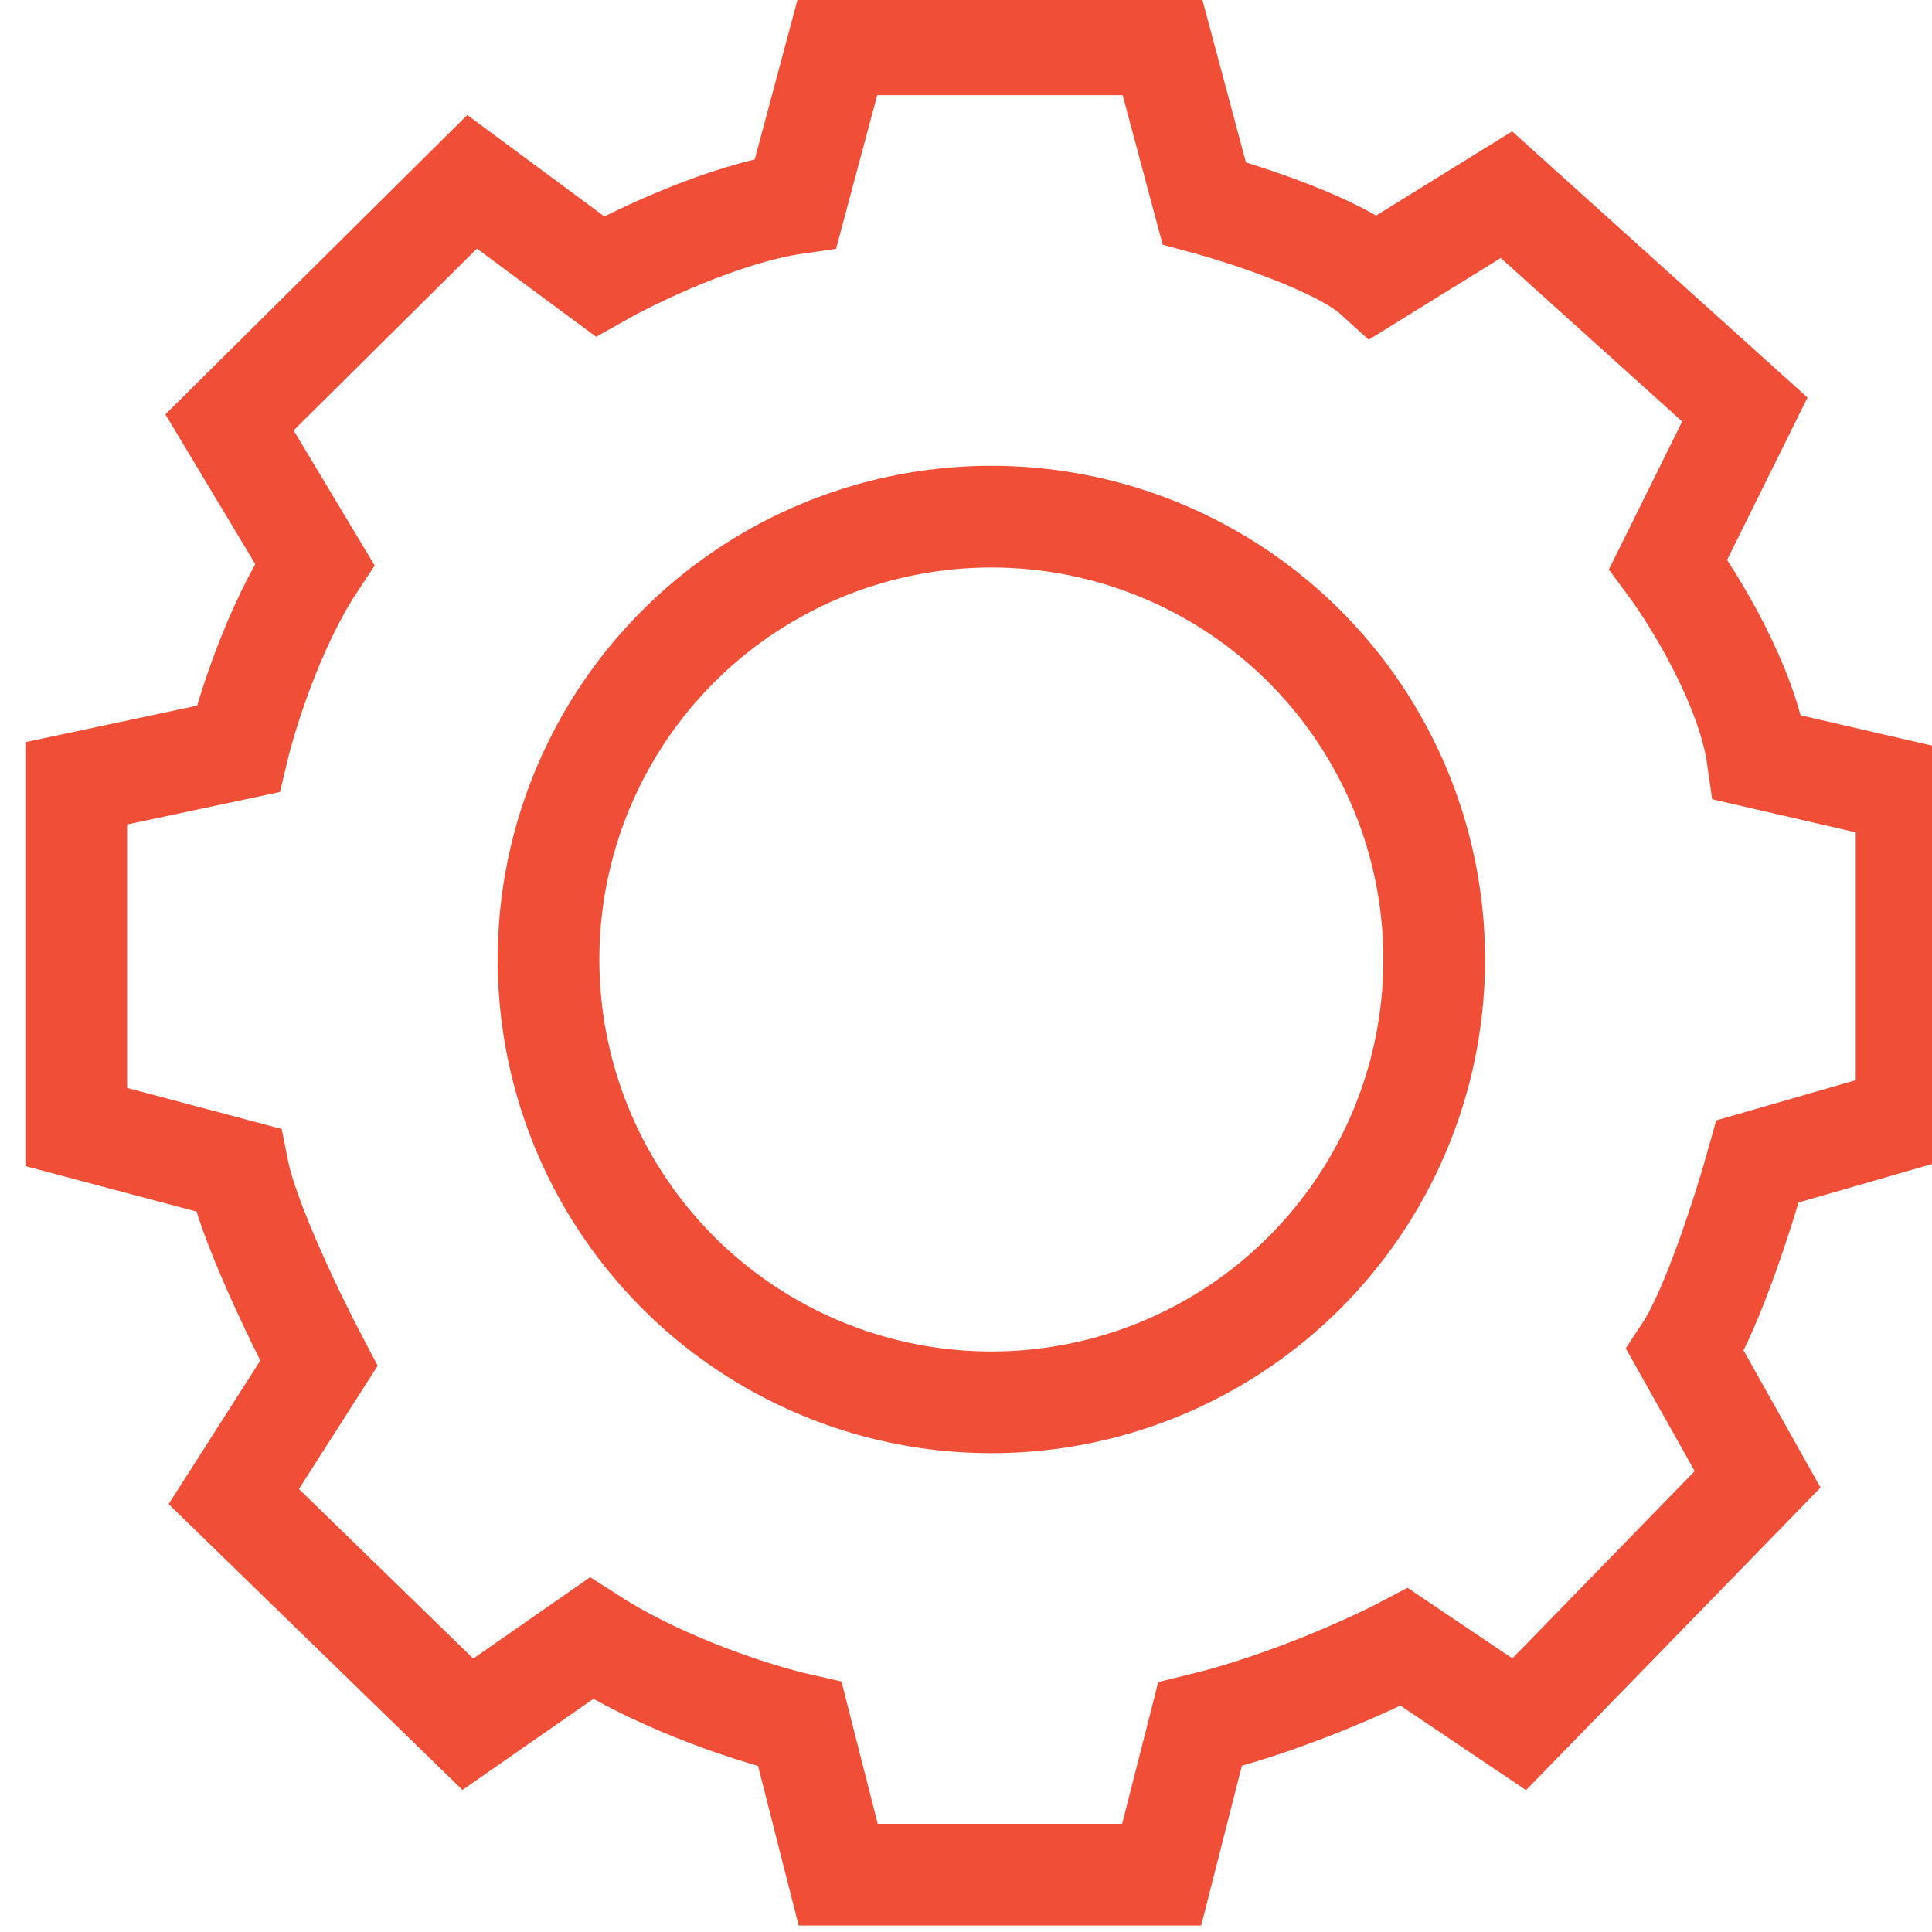
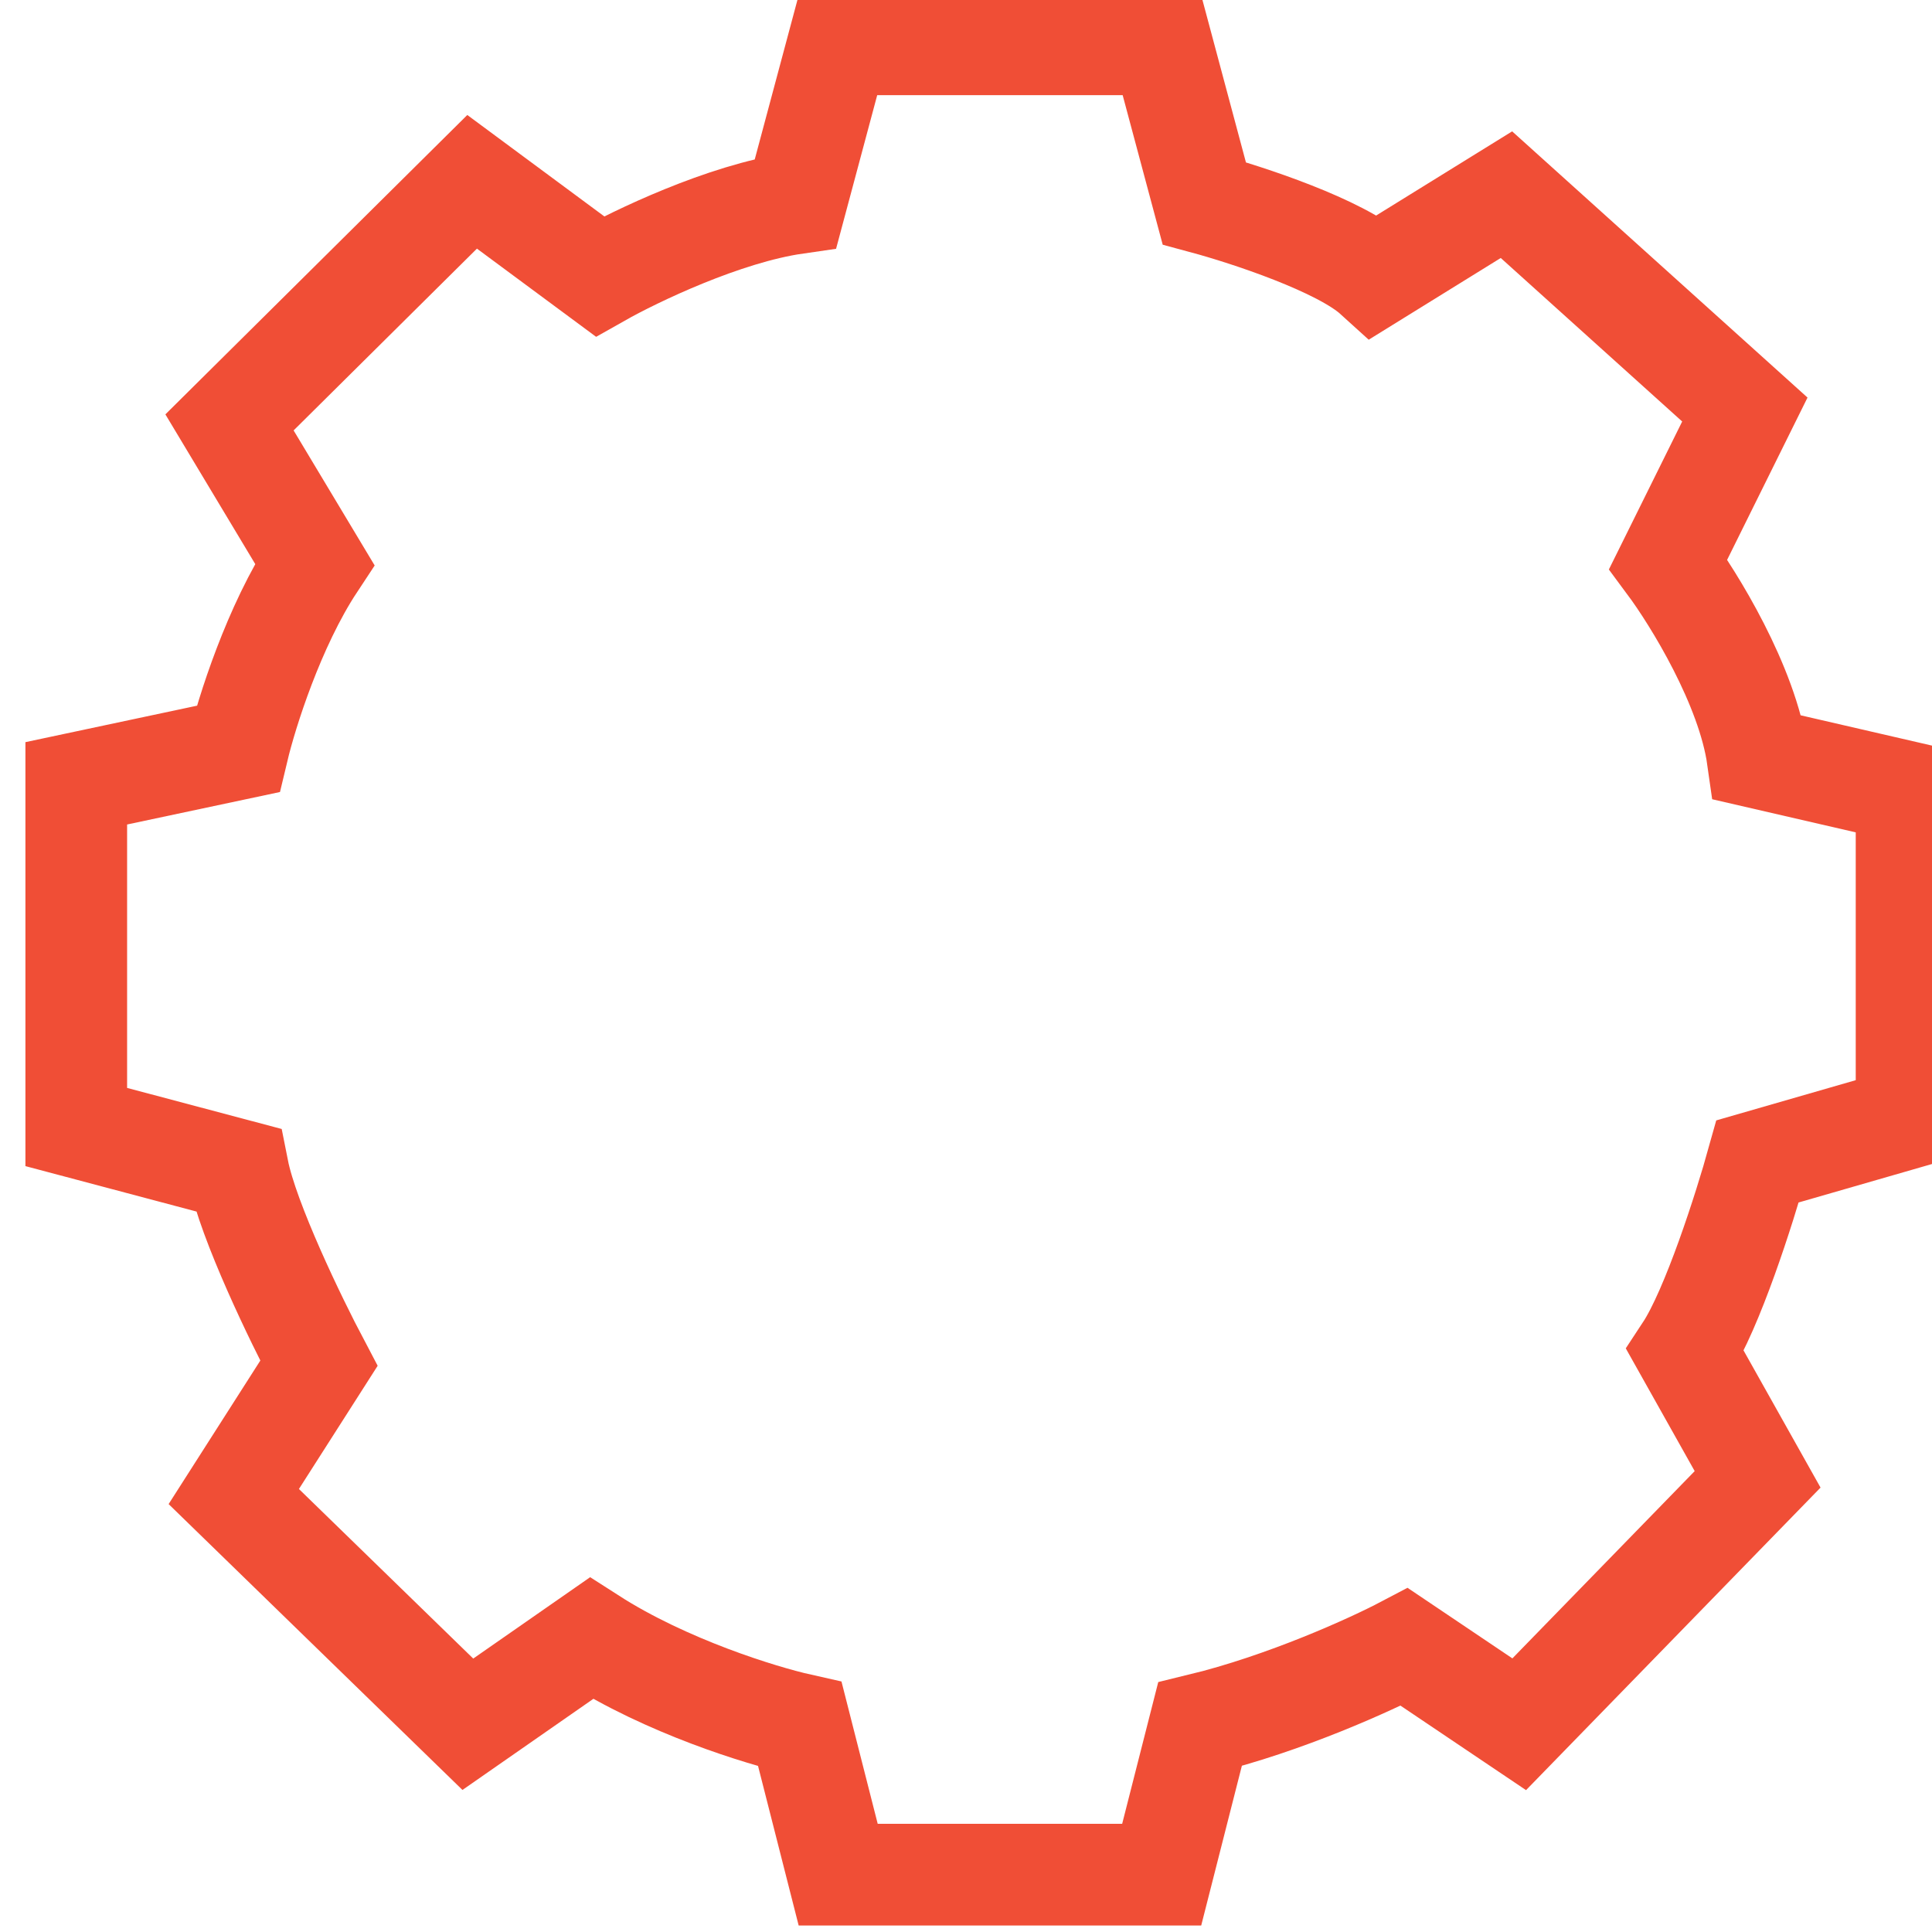
<svg xmlns="http://www.w3.org/2000/svg" width="38" height="38" viewBox="0 0 38 38" fill="none">
  <g clip-path="url(#clip0_14355_16891)">
-     <circle cx="19.499" cy="18.872" r="8.71" stroke="#F04E36" stroke-width="2" />
    <path d="M16.486 0.872L15.649 3.998C14.242 4.201 12.495 5.041 11.798 5.435L9.286 3.576L4.514 8.308L6.188 11.097C5.385 12.314 4.849 14.027 4.681 14.731L1.5 15.407V22.167L4.681 23.012C4.882 24.026 5.826 25.97 6.272 26.815L4.598 29.435L9.202 33.914L11.63 32.224C13.104 33.17 14.979 33.745 15.733 33.914L16.486 36.872H22.849L23.602 33.914C25.277 33.508 26.979 32.731 27.621 32.393L29.881 33.914L34.57 29.097L33.147 26.562C33.682 25.75 34.319 23.745 34.57 22.843L37.5 21.998V15.576L34.57 14.9C34.369 13.48 33.314 11.773 32.812 11.097L34.319 8.055L29.63 3.829L27.035 5.435C26.365 4.827 24.523 4.224 23.686 3.998L22.849 0.872H16.486Z" stroke="#F04E36" stroke-width="2" />
  </g>
  <defs>
    <clipPath id="clip0_14355_16891">
      <rect width="38" height="38" fill="white" />
    </clipPath>
  </defs>
</svg>